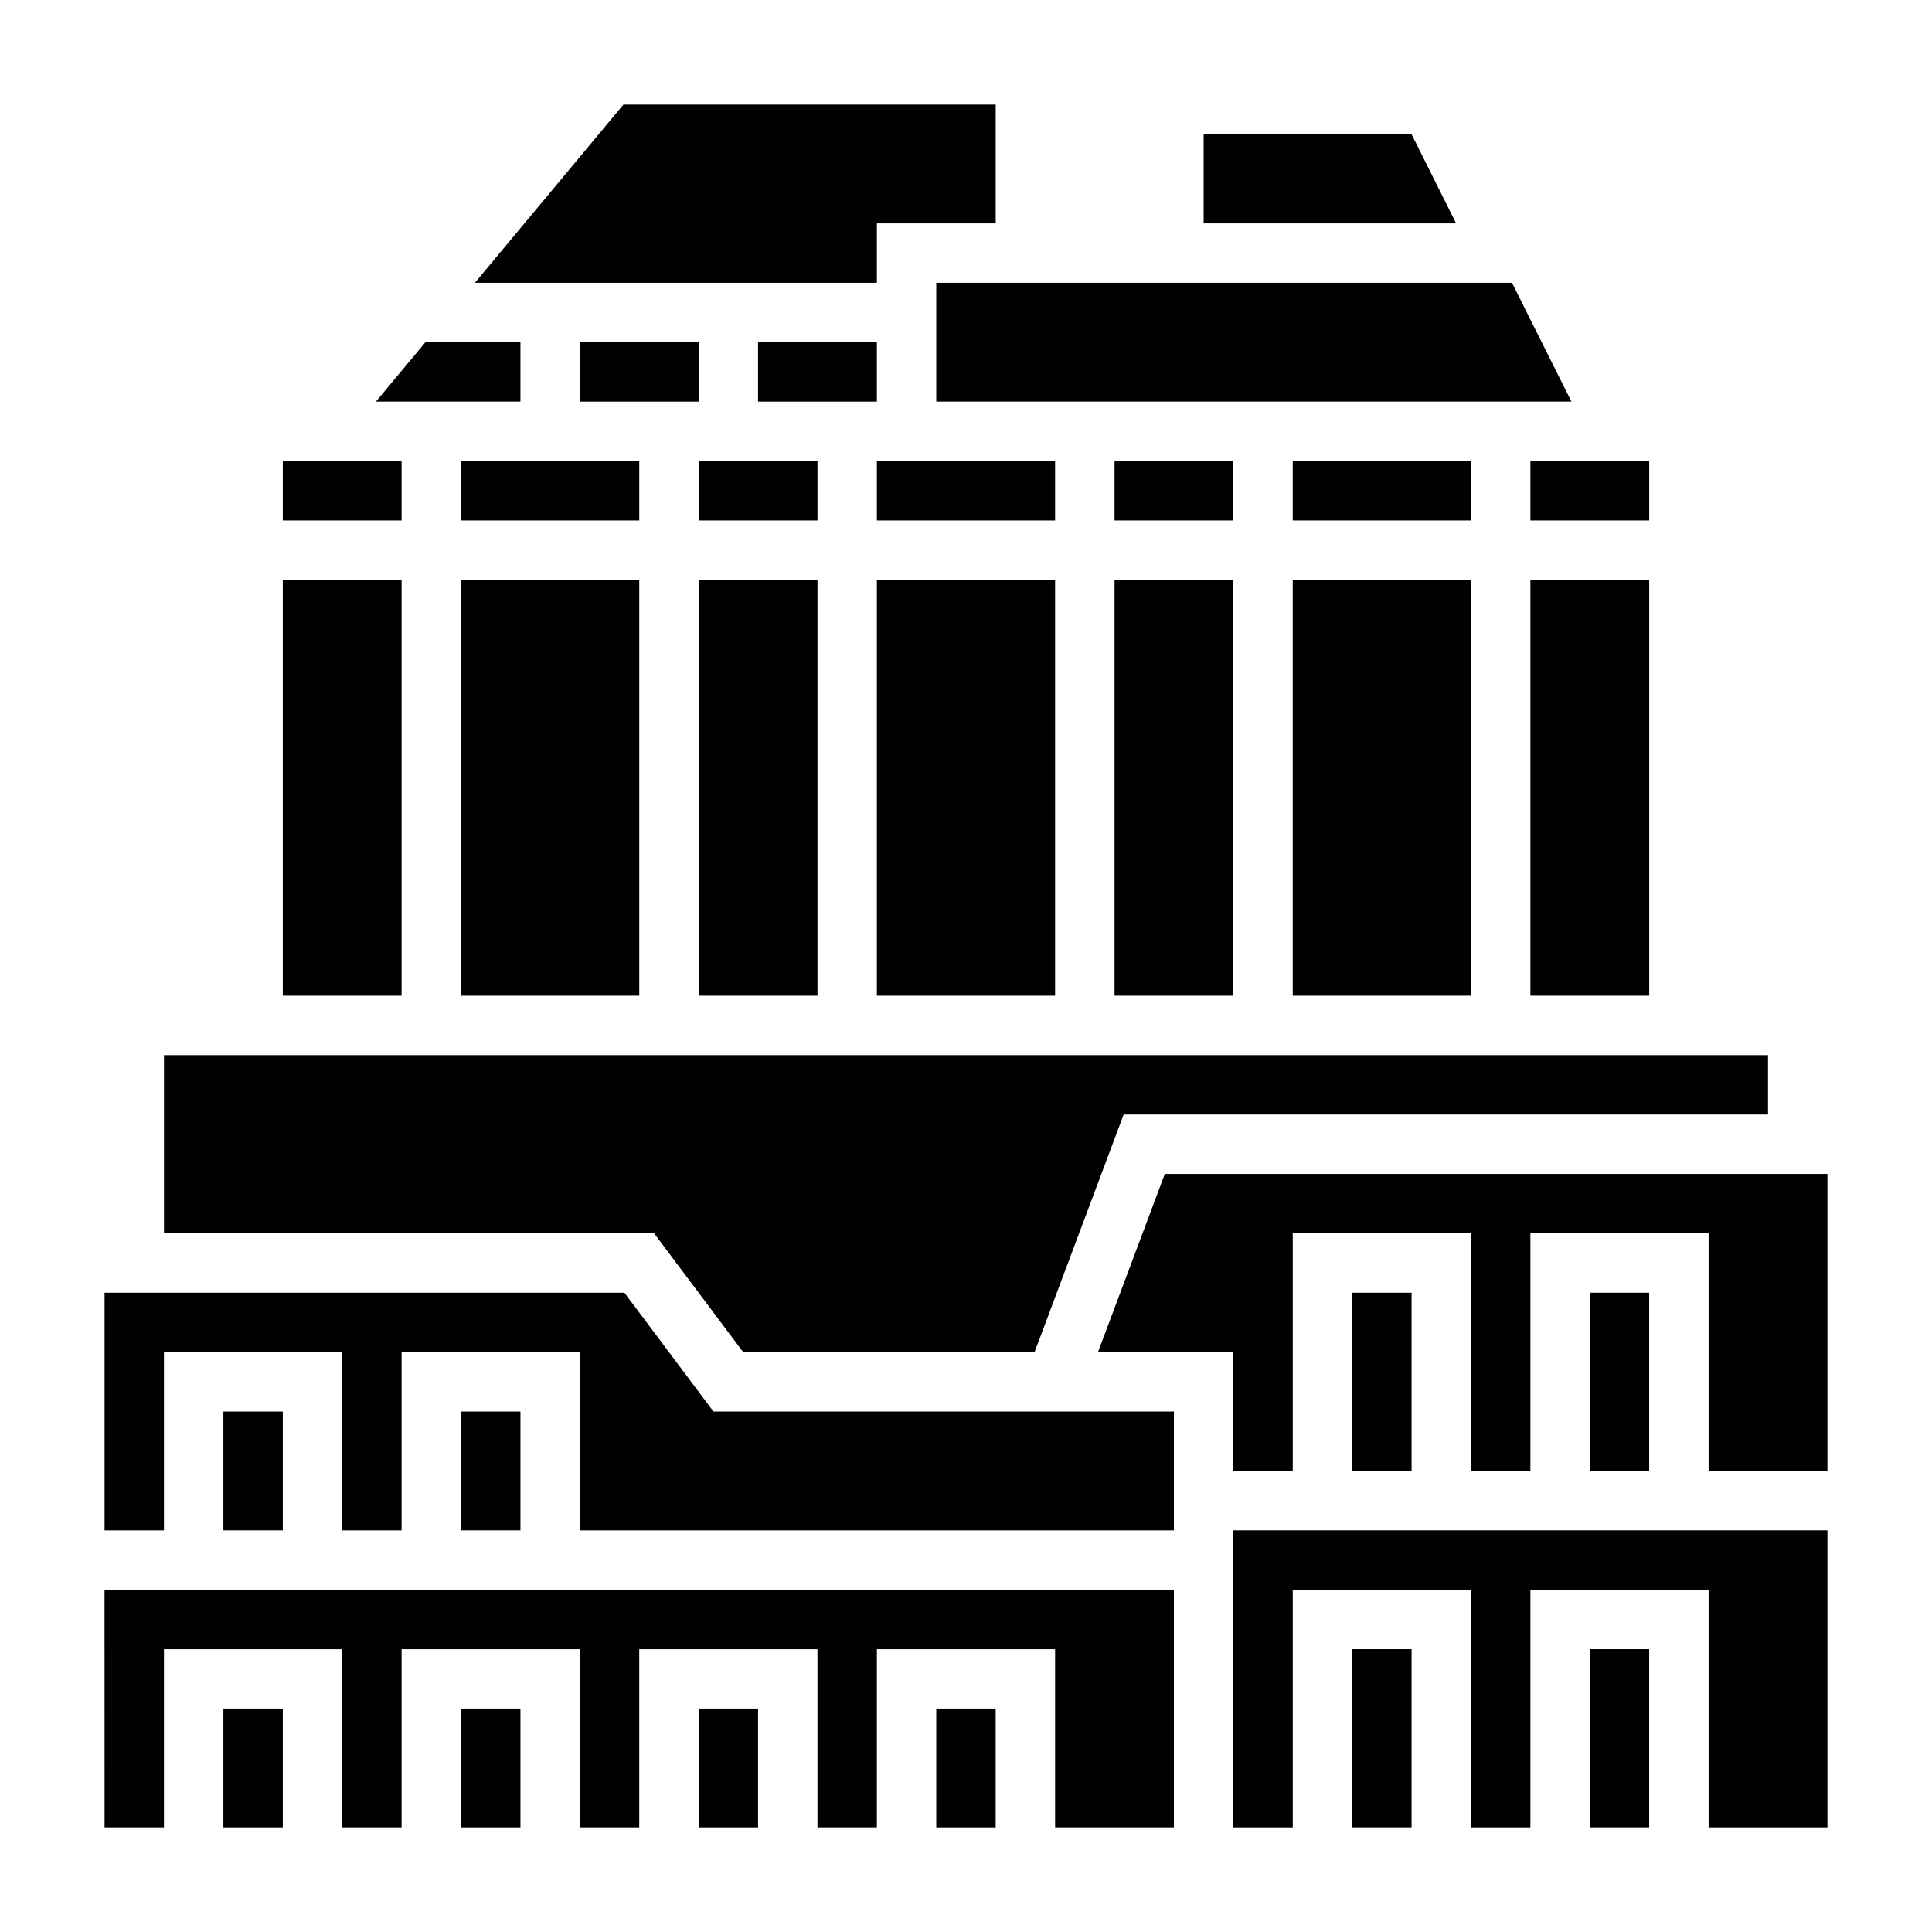
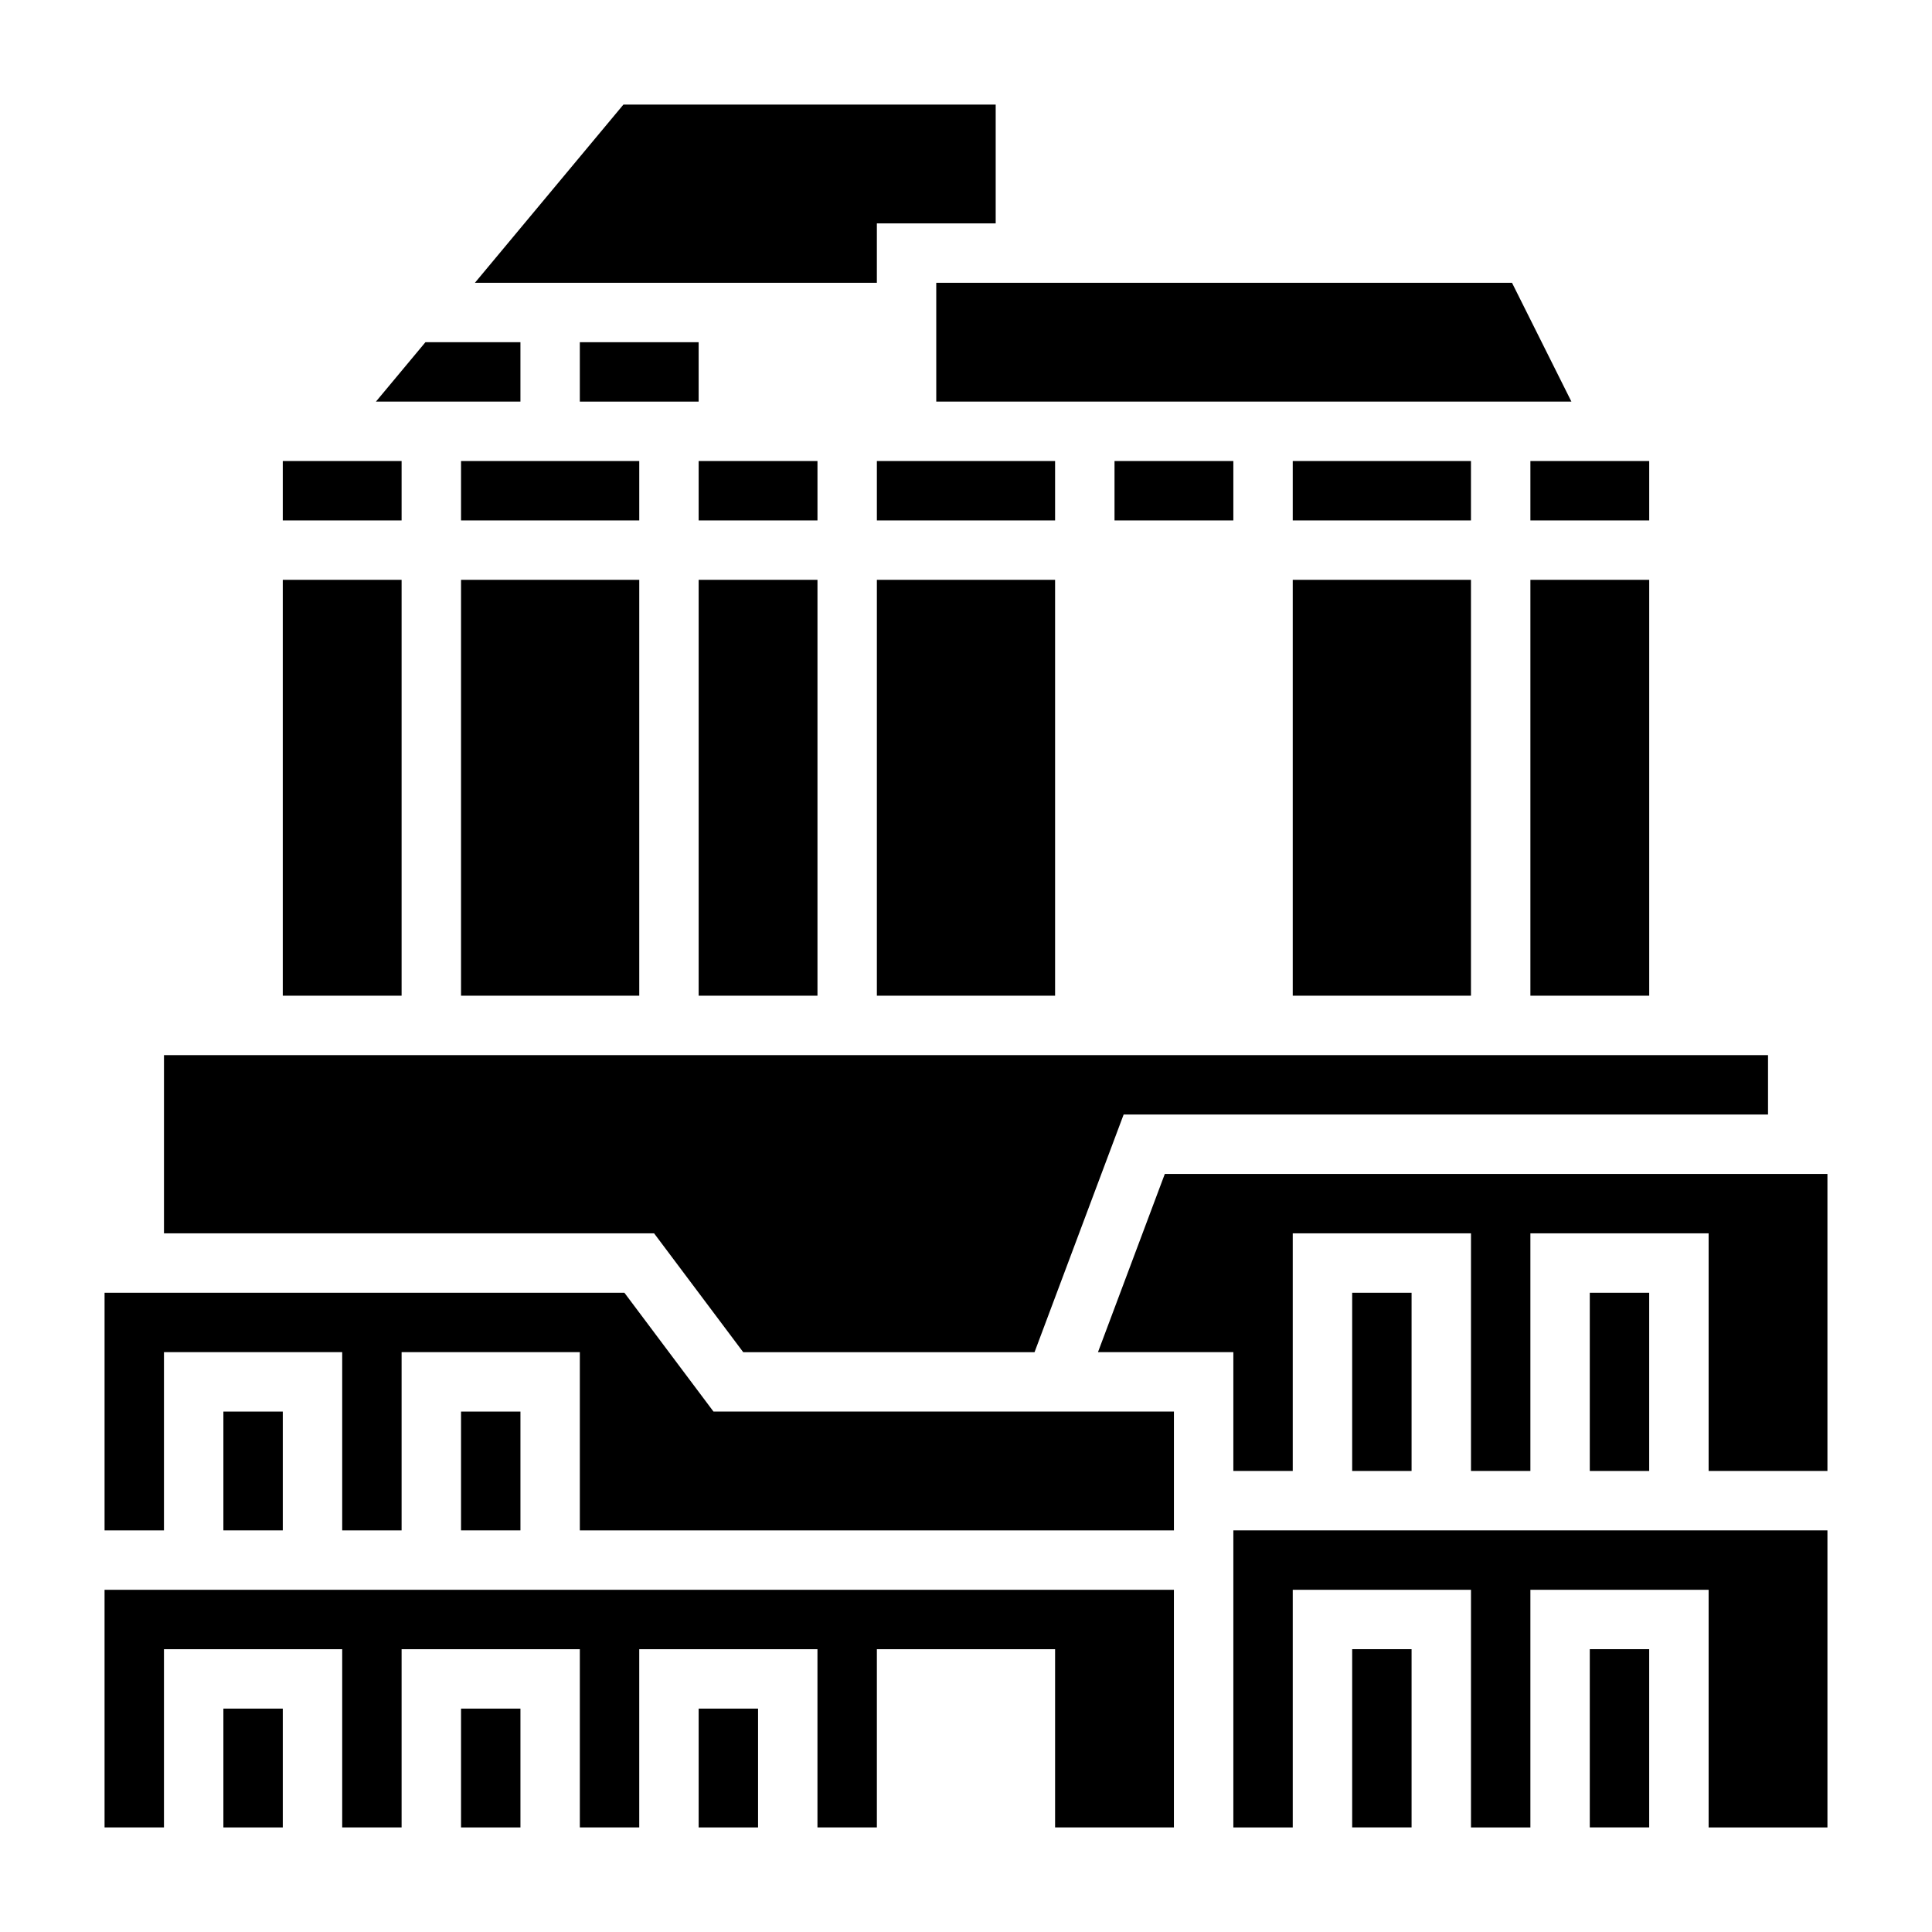
<svg xmlns="http://www.w3.org/2000/svg" fill="#000000" width="800px" height="800px" version="1.1" viewBox="144 144 512 512">
  <g>
-     <path d="m518.08 179.58h-55.102v23.617h66.91z" />
    <path d="m329.15 266.18h31.488v15.742h-31.488z" />
    <path d="m266.18 297.66h47.23v110.21h-47.23z" />
    <path d="m297.66 234.69h31.488v15.742h-31.488z" />
    <path d="m329.15 297.66h31.488v110.21h-31.488z" />
    <path d="m376.38 203.2h31.488v-31.488h-98.652l-39.359 47.23h106.52z" />
-     <path d="m344.89 234.69h31.488v15.742h-31.488z" />
    <path d="m376.38 266.18h47.23v15.742h-47.23z" />
-     <path d="m439.36 297.66h31.488v110.21h-31.488z" />
    <path d="m549.57 297.66h31.488v110.21h-31.488z" />
    <path d="m392.12 250.43h168.32l-15.742-31.488h-152.58z" />
    <path d="m486.59 266.18h47.23v15.742h-47.23z" />
    <path d="m266.18 266.18h47.23v15.742h-47.23z" />
    <path d="m549.57 266.18h31.488v15.742h-31.488z" />
    <path d="m281.92 234.69h-25.176l-13.121 15.742h38.297z" />
    <path d="m486.59 297.66h47.23v110.21h-47.23z" />
    <path d="m439.36 266.18h31.488v15.742h-31.488z" />
    <path d="m376.38 297.66h47.23v110.21h-47.23z" />
    <path d="m565.31 581.05h15.742v47.23h-15.742z" />
    <path d="m470.85 628.29h15.742v-62.977h47.234v62.977h15.742v-62.977h47.234v62.977h31.488v-78.723h-157.44z" />
    <path d="m502.34 581.05h15.742v47.23h-15.742z" />
    <path d="m266.18 518.08h15.742v31.488h-15.742z" />
    <path d="m309.47 486.59h-137.76v62.977h15.742v-47.23h47.234v47.23h15.742v-47.23h47.234v47.23h157.44v-31.488h-122.02z" />
    <path d="m218.94 266.18h31.488v15.742h-31.488z" />
    <path d="m502.34 486.59h15.742v47.23h-15.742z" />
    <path d="m565.31 486.59h15.742v47.23h-15.742z" />
    <path d="m452.69 455.1-17.715 47.234h35.875v31.488h15.742v-62.977h47.234v62.977h15.742v-62.977h47.234v62.977h31.488v-78.723z" />
    <path d="m203.2 596.8h15.742v31.488h-15.742z" />
    <path d="m203.2 518.08h15.742v31.488h-15.742z" />
    <path d="m218.94 297.66h31.488v110.21h-31.488z" />
    <path d="m266.18 596.8h15.742v31.488h-15.742z" />
    <path d="m340.96 502.34h77.203l23.613-62.977h170.77v-15.746h-425.09v47.234h129.89z" />
    <path d="m171.71 628.29h15.742v-47.234h47.234v47.234h15.742v-47.234h47.234v47.234h15.742v-47.234h47.23v47.234h15.746v-47.234h47.23v47.234h31.488v-62.977h-283.39z" />
-     <path d="m392.12 596.8h15.742v31.488h-15.742z" />
    <path d="m329.15 596.8h15.742v31.488h-15.742z" />
  </g>
</svg>